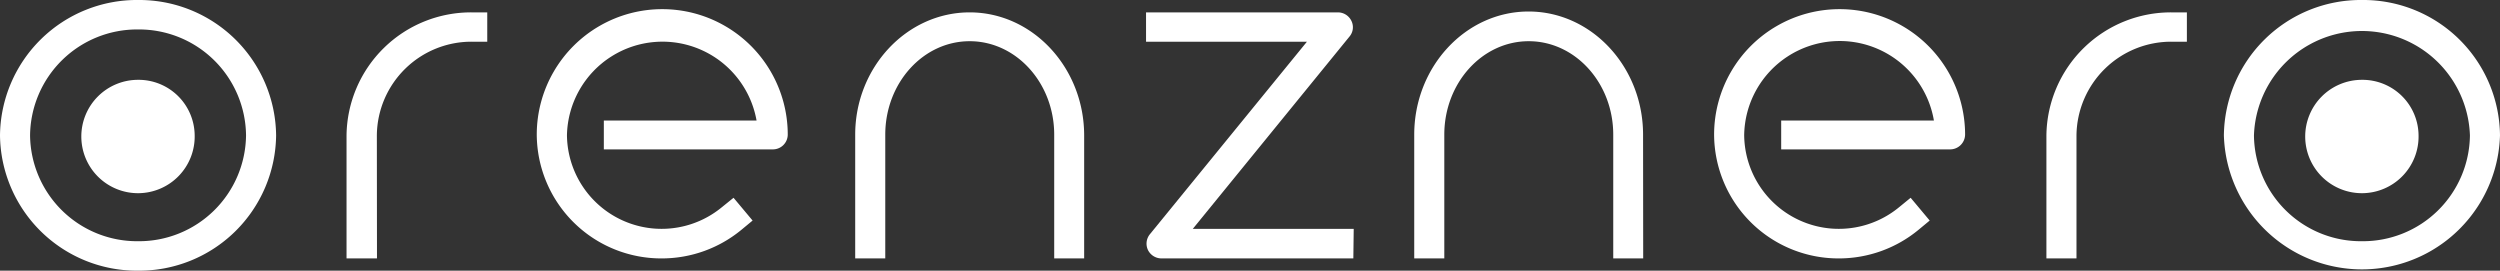
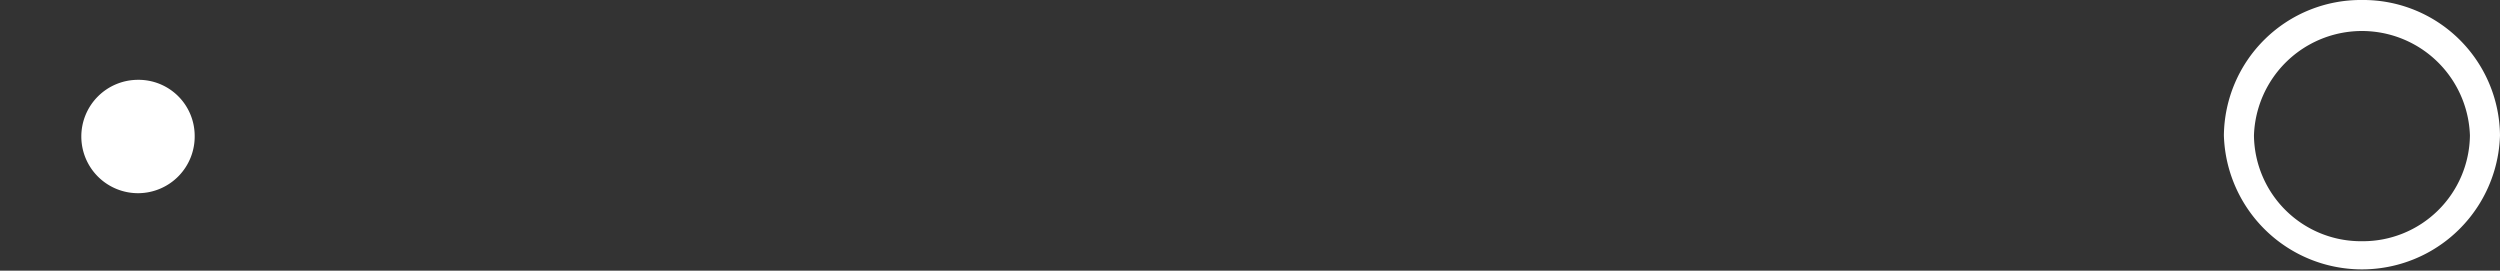
<svg xmlns="http://www.w3.org/2000/svg" viewBox="0 0 202 21.87">
  <rect x="0" y="0" width="202" height="21.87" fill="#333333" stroke="none" />
  <defs>
    <style>.cls-1{fill:#fff}</style>
  </defs>
  <title>orenznero ロゴ</title>
  <g id="Fixed_Header">
-     <path class="cls-1" d="M53.51 20.88a10.06 10.06 0 0 1-10.14-10 10.14 10.14 0 0 1 20.28 0 1.2 1.2 0 0 1-1.21 1.19H48.79V9.74h12.34a7.72 7.72 0 0 0-15.32 1.19 7.65 7.65 0 0 0 12.52 5.81l.94-.76 1.54 1.84-.93.77a10.11 10.11 0 0 1-6.36 2.29m95.12 0a10.05 10.05 0 0 1-10.14-10 10.14 10.14 0 0 1 20.28 0 1.21 1.21 0 0 1-1.22 1.19h-13.64V9.74h12.34a7.72 7.72 0 0 0-15.33 1.19 7.65 7.65 0 0 0 12.52 5.81l.93-.76 1.54 1.84-.93.77a10.1 10.1 0 0 1-6.36 2.29M11.16 0A11.06 11.06 0 0 0 0 10.94a11.06 11.06 0 0 0 11.16 10.93 11.06 11.06 0 0 0 11.15-10.93A11.06 11.06 0 0 0 11.16 0m0 19.49a8.65 8.65 0 0 1-8.73-8.55 8.65 8.65 0 0 1 8.73-8.56 8.65 8.65 0 0 1 8.72 8.56 8.65 8.65 0 0 1-8.72 8.55" />
    <path class="cls-1" d="M15.73 10.94a4.58 4.58 0 1 1-4.57-4.49 4.53 4.53 0 0 1 4.57 4.49M190.85 0a11.06 11.06 0 0 0-11.16 10.94 11.16 11.16 0 0 0 22.31 0A11.05 11.05 0 0 0 190.85 0m0 19.49a8.64 8.64 0 0 1-8.73-8.55 8.73 8.73 0 0 1 17.45 0 8.65 8.65 0 0 1-8.72 8.55" />
-     <path class="cls-1" d="M195.42 10.94a4.58 4.58 0 1 1-4.57-4.49 4.53 4.53 0 0 1 4.57 4.49M30.46 20.88H28v-9.94A10.06 10.06 0 0 1 38.16 1h1.21v2.37h-1.21a7.64 7.64 0 0 0-7.71 7.56zm137.32 0h-2.43v-9.94A10.06 10.06 0 0 1 175.49 1h1.21v2.37h-1.21a7.65 7.65 0 0 0-7.71 7.56zm-80.18 0h-2.42v-10c0-4.16-3.06-7.55-6.83-7.55s-6.82 3.39-6.82 7.55v10H69.1v-10C69.1 5.45 73.26 1 78.35 1s9.25 4.47 9.25 9.95zm45.17 0h-2.42v-10c0-4.16-3.06-7.55-6.83-7.55s-6.82 3.39-6.82 7.55v10h-2.43v-10c0-5.48 4.15-9.95 9.24-9.95s9.25 4.47 9.25 9.95zm-23.42 0h-15.5a1.22 1.22 0 0 1-1.09-.67 1.2 1.2 0 0 1 .14-1.27l12.7-15.57h-13V1h15.5a1.21 1.21 0 0 1 1.09.68 1.16 1.16 0 0 1-.14 1.26L96.38 18.49h13z" />
  </g>
</svg>